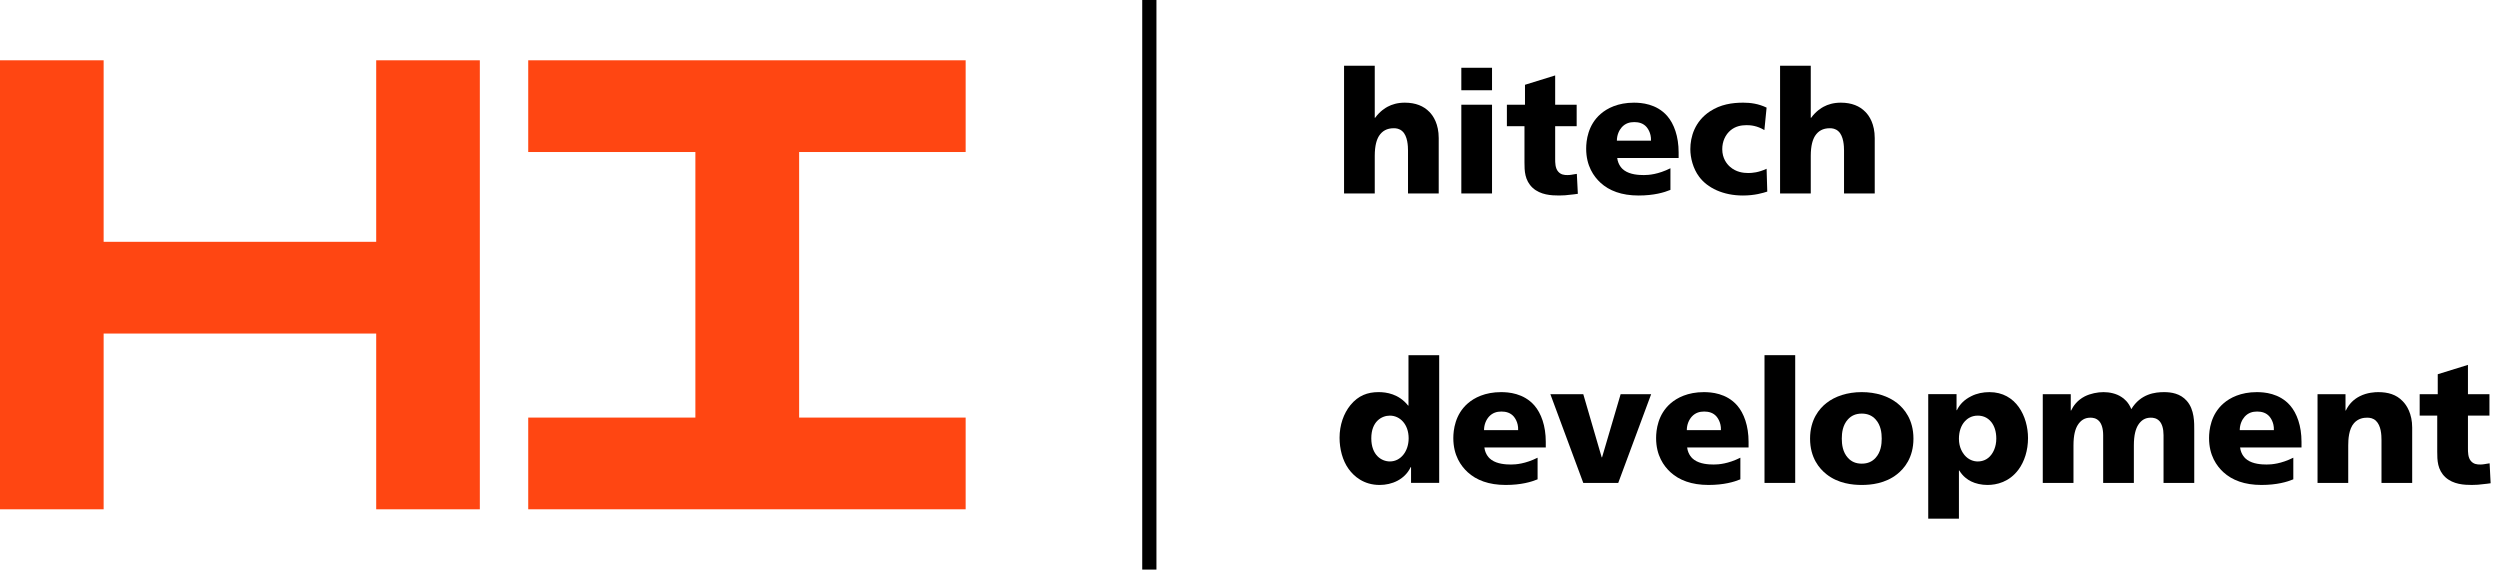
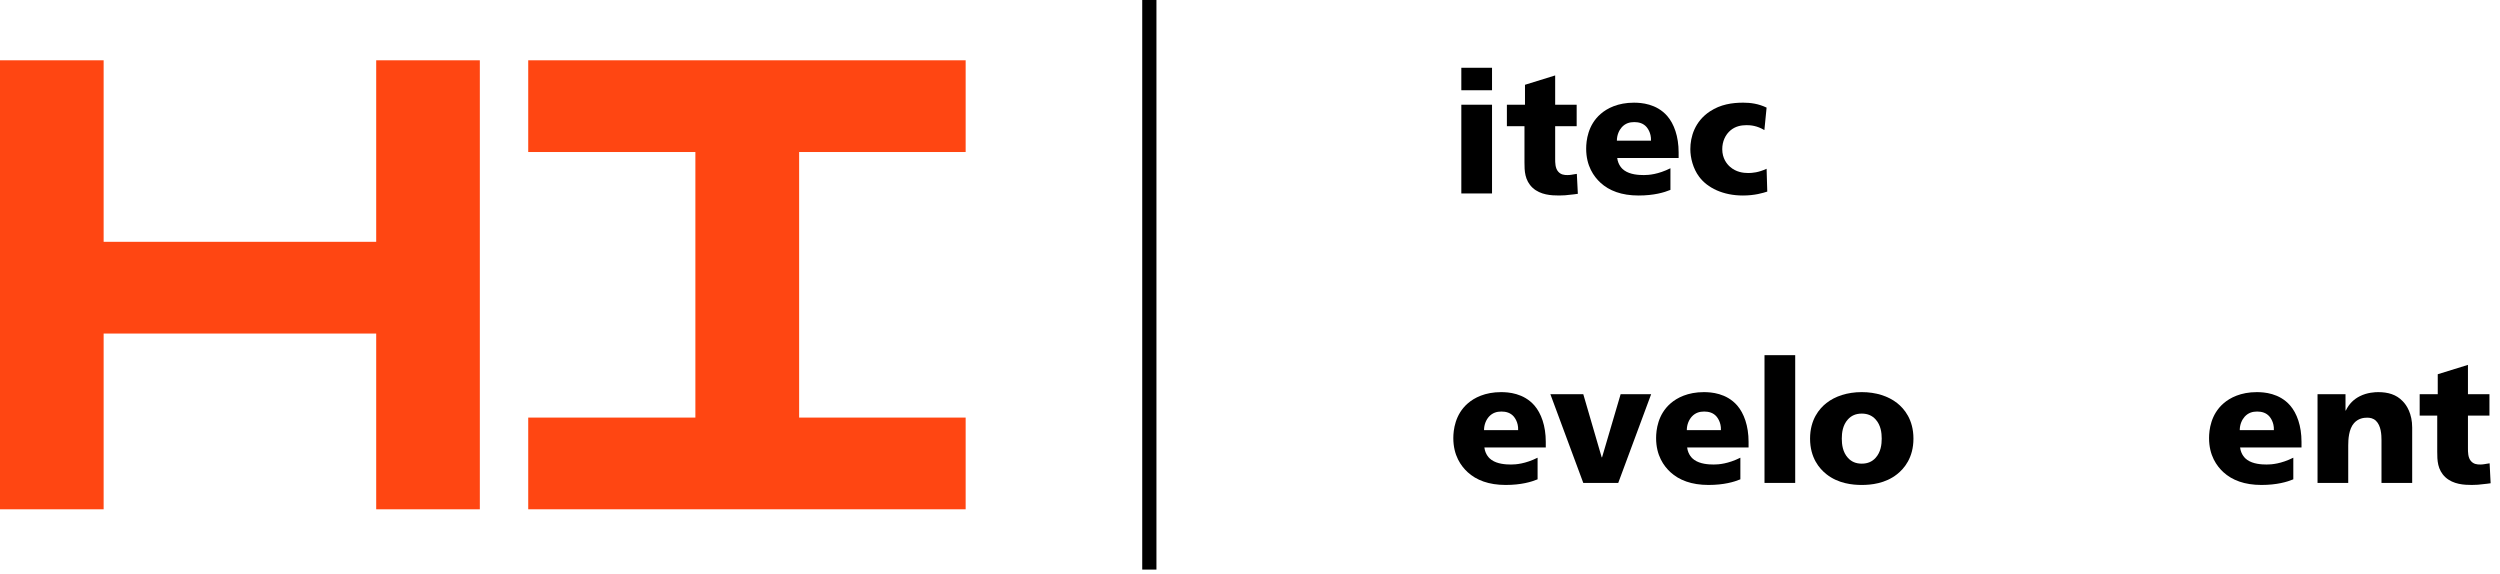
<svg xmlns="http://www.w3.org/2000/svg" width="222" height="51" viewBox="0 0 222 51" fill="none">
-   <path d="M119.352 5.835H122.078V10.463H122.109C122.547 9.858 123.047 9.571 123.215 9.48C123.607 9.269 124.108 9.117 124.744 9.117C125.713 9.117 126.425 9.419 126.926 9.934C127.274 10.282 127.758 11.008 127.758 12.263V17.18H125.031V13.368C125.031 12.99 125.001 12.083 124.532 11.659C124.274 11.417 123.971 11.387 123.775 11.387C123.154 11.387 122.745 11.628 122.457 12.067C122.259 12.385 122.078 12.898 122.078 13.851V17.18H119.352V5.835Z" fill="black" />
  <path d="M129.766 9.299H132.492V17.179H129.766V9.299ZM132.492 8.014H129.766V6.018H132.492V8.014Z" fill="black" />
  <path d="M133.812 9.299H135.419V7.529L138.099 6.698V9.299H140.008V11.204H138.099V14.109C138.099 14.442 138.099 14.925 138.357 15.227C138.6 15.516 138.902 15.546 139.19 15.546C139.463 15.546 139.615 15.501 139.826 15.47L140.023 15.44L140.113 17.21L139.78 17.256C139.099 17.345 138.765 17.36 138.448 17.36C137.765 17.36 136.796 17.315 136.1 16.68C135.388 16.014 135.373 15.168 135.373 14.411V11.204H133.812V9.299Z" fill="black" />
  <path d="M146.608 12.49C146.639 11.764 146.259 11.34 146.214 11.28C145.926 10.948 145.533 10.842 145.123 10.842C144.716 10.842 144.336 10.948 144.017 11.295C143.774 11.568 143.579 11.991 143.579 12.49H146.608ZM143.609 14.032C143.686 14.667 144.062 15.015 144.245 15.137C144.759 15.5 145.502 15.546 145.972 15.546C146.41 15.546 147.244 15.485 148.335 14.941V16.861C147.788 17.087 146.88 17.361 145.502 17.361C144.003 17.361 142.896 16.937 142.124 16.226C141.534 15.681 140.852 14.743 140.852 13.201C140.852 12.49 141.003 11.099 142.139 10.116C142.714 9.616 143.668 9.118 145.092 9.118C145.743 9.118 147.093 9.209 148.047 10.296C148.653 10.992 149.062 12.112 149.062 13.534V14.032H143.609Z" fill="black" />
  <path d="M156.677 11.553C156.026 11.159 155.45 11.114 155.102 11.114C154.586 11.114 154.103 11.22 153.678 11.568C153.207 11.961 152.936 12.566 152.936 13.246C152.936 14.064 153.344 14.562 153.617 14.804C154.161 15.288 154.799 15.364 155.252 15.364C155.601 15.364 156.163 15.319 156.874 14.986L156.934 17.013C156.555 17.134 155.828 17.361 154.769 17.361C153.027 17.361 151.618 16.695 150.875 15.682C150.345 14.971 150.102 14.018 150.102 13.246C150.102 12.142 150.496 10.781 151.845 9.889C152.785 9.269 153.813 9.117 154.799 9.117C155.45 9.117 156.148 9.208 156.874 9.556L156.677 11.553Z" fill="black" />
-   <path d="M158.07 5.835H160.796V10.463H160.827C161.265 9.858 161.766 9.571 161.933 9.48C162.325 9.269 162.826 9.117 163.462 9.117C164.431 9.117 165.144 9.419 165.644 9.934C165.993 10.282 166.476 11.008 166.476 12.263V17.18H163.75V13.368C163.75 12.99 163.719 12.083 163.251 11.659C162.992 11.417 162.689 11.387 162.493 11.387C161.872 11.387 161.462 11.628 161.176 12.067C160.978 12.385 160.796 12.898 160.796 13.851V17.18H158.07V5.835Z" fill="black" />
-   <path d="M123.422 40.976C124.391 40.976 125.088 40.069 125.088 38.919C125.088 37.679 124.315 36.908 123.422 36.908C122.695 36.908 121.771 37.423 121.771 38.919C121.771 40.417 122.679 40.976 123.422 40.976ZM125.301 42.881V41.476H125.271C124.74 42.594 123.589 43.064 122.514 43.064C121.089 43.064 120.227 42.292 119.757 41.642C119.21 40.885 118.953 39.856 118.953 38.873C118.953 37.74 119.317 36.712 119.922 35.97C120.619 35.122 121.438 34.82 122.422 34.82C123.104 34.82 124.21 34.972 125.042 36.016H125.073V31.539H127.8V42.881H125.301Z" fill="black" />
  <path d="M134.811 38.194C134.842 37.467 134.463 37.043 134.417 36.983C134.129 36.652 133.736 36.545 133.326 36.545C132.919 36.545 132.539 36.652 132.221 36.998C131.977 37.271 131.782 37.694 131.782 38.194H134.811ZM131.813 39.736C131.889 40.371 132.265 40.718 132.448 40.84C132.962 41.203 133.705 41.249 134.175 41.249C134.614 41.249 135.447 41.188 136.538 40.644V42.564C135.991 42.791 135.083 43.064 133.705 43.064C132.206 43.064 131.1 42.64 130.327 41.929C129.737 41.384 129.055 40.447 129.055 38.904C129.055 38.194 129.206 36.802 130.342 35.819C130.917 35.319 131.873 34.821 133.296 34.821C133.946 34.821 135.296 34.912 136.25 36C136.856 36.696 137.265 37.815 137.265 39.237V39.736H131.813Z" fill="black" />
  <path d="M137.672 35.002H140.595L142.231 40.614H142.262L143.913 35.002H146.623L143.7 42.882H140.595L137.672 35.002Z" fill="black" />
  <path d="M152.818 38.194C152.848 37.467 152.469 37.043 152.423 36.983C152.137 36.652 151.742 36.545 151.333 36.545C150.925 36.545 150.546 36.652 150.229 36.998C149.985 37.271 149.789 37.694 149.789 38.194H152.818ZM149.819 39.736C149.895 40.371 150.272 40.718 150.455 40.84C150.97 41.203 151.712 41.249 152.182 41.249C152.62 41.249 153.454 41.188 154.545 40.644V42.564C153.999 42.791 153.091 43.064 151.712 43.064C150.214 43.064 149.107 42.64 148.334 41.929C147.744 41.384 147.062 40.447 147.062 38.904C147.062 38.194 147.212 36.802 148.349 35.819C148.925 35.319 149.879 34.821 151.302 34.821C151.954 34.821 153.304 34.912 154.258 36C154.863 36.696 155.273 37.815 155.273 39.237V39.736H149.819Z" fill="black" />
  <path d="M156.688 31.539H159.414V42.883H156.688V31.539Z" fill="black" />
  <path d="M164.097 37.24C163.627 37.756 163.552 38.436 163.552 38.95C163.552 39.465 163.627 40.144 164.097 40.659C164.399 40.992 164.794 41.172 165.323 41.172C165.854 41.172 166.249 40.992 166.551 40.659C167.02 40.144 167.096 39.465 167.096 38.95C167.096 38.436 167.02 37.756 166.551 37.24C166.249 36.908 165.854 36.727 165.323 36.727C164.794 36.727 164.399 36.908 164.097 37.24ZM168.459 35.788C169.096 36.288 169.914 37.256 169.914 38.95C169.914 40.644 169.096 41.611 168.459 42.111C167.413 42.942 166.142 43.064 165.323 43.064C164.506 43.064 163.235 42.942 162.189 42.111C161.553 41.611 160.734 40.644 160.734 38.95C160.734 37.256 161.553 36.288 162.189 35.788C162.961 35.183 164.052 34.82 165.323 34.82C166.596 34.82 167.687 35.183 168.459 35.788Z" fill="black" />
-   <path d="M176.831 37.482C176.468 37.028 176.013 36.908 175.618 36.908C175.028 36.908 174.664 37.211 174.484 37.406C174.135 37.785 173.953 38.329 173.953 38.965C173.953 39.751 174.286 40.205 174.439 40.401C174.801 40.84 175.271 40.977 175.618 40.977C175.998 40.977 176.484 40.855 176.846 40.355C176.967 40.19 177.271 39.72 177.271 38.95C177.271 38.315 177.104 37.83 176.831 37.482ZM171.227 35.001H173.741V36.423H173.771C174.044 35.88 174.439 35.486 175.044 35.184C175.545 34.927 176.104 34.821 176.664 34.821C179.042 34.821 180.088 36.998 180.088 38.904C180.088 39.994 179.769 40.992 179.24 41.703C178.422 42.806 177.302 43.064 176.484 43.064C175.952 43.064 175.423 42.943 175.028 42.745C174.725 42.595 174.302 42.308 173.983 41.777H173.953V46.059H171.227V35.001Z" fill="black" />
-   <path d="M181.398 35.002H183.884V36.454H183.914C184.109 36.046 184.458 35.546 185.124 35.2C185.639 34.941 186.276 34.821 186.791 34.821C187.32 34.821 187.928 34.941 188.396 35.259C188.594 35.38 189.019 35.713 189.26 36.333C190.092 34.956 191.396 34.821 192.167 34.821C192.819 34.821 193.607 34.941 194.182 35.591C194.88 36.378 194.849 37.542 194.849 38.24V42.882H192.122V38.647C192.122 38.057 191.987 37.648 191.774 37.407C191.517 37.12 191.198 37.09 190.988 37.09C190.486 37.09 190.138 37.316 189.866 37.74C189.654 38.088 189.487 38.616 189.487 39.555V42.882H186.761V38.647C186.761 38.057 186.625 37.648 186.412 37.407C186.154 37.12 185.837 37.09 185.625 37.09C185.124 37.09 184.777 37.316 184.504 37.74C184.291 38.088 184.125 38.616 184.125 39.555V42.882H181.398V35.002Z" fill="black" />
  <path d="M201.92 38.194C201.95 37.467 201.571 37.043 201.525 36.983C201.238 36.652 200.844 36.545 200.434 36.545C200.027 36.545 199.648 36.652 199.33 36.998C199.087 37.271 198.89 37.694 198.89 38.194H201.92ZM198.921 39.736C198.997 40.371 199.374 40.718 199.556 40.84C200.071 41.203 200.813 41.249 201.284 41.249C201.722 41.249 202.555 41.188 203.646 40.644V42.564C203.101 42.791 202.192 43.064 200.813 43.064C199.315 43.064 198.209 42.64 197.435 41.929C196.845 41.384 196.164 40.447 196.164 38.904C196.164 38.194 196.314 36.802 197.45 35.819C198.026 35.319 198.98 34.821 200.404 34.821C201.056 34.821 202.405 34.912 203.359 36C203.965 36.696 204.374 37.815 204.374 39.237V39.736H198.921Z" fill="black" />
  <path d="M205.797 35.002H208.281V36.454H208.311C208.599 35.85 209.037 35.441 209.553 35.183C210.204 34.852 210.902 34.821 211.188 34.821C212.053 34.821 212.794 35.032 213.355 35.622C213.719 35.985 214.202 36.742 214.202 37.966V42.882H211.476V39.071C211.476 38.631 211.446 37.8 210.978 37.361C210.734 37.135 210.461 37.09 210.204 37.09C209.887 37.09 209.416 37.15 209.037 37.574C208.569 38.103 208.523 39.025 208.523 39.555V42.882H205.797V35.002Z" fill="black" />
  <path d="M214.867 35.002H216.472V33.232L219.154 32.401V35.002H221.063V36.907H219.154V39.812C219.154 40.145 219.154 40.627 219.41 40.93C219.653 41.219 219.957 41.249 220.245 41.249C220.516 41.249 220.668 41.203 220.88 41.173L221.078 41.143L221.168 42.913L220.835 42.958C220.153 43.048 219.82 43.063 219.501 43.063C218.82 43.063 217.851 43.017 217.154 42.382C216.441 41.717 216.426 40.871 216.426 40.114V36.907H214.867V35.002Z" fill="black" />
  <path d="M102.692 50.579H101.43V0H102.692V50.579Z" fill="black" />
  <path d="M85.75 13.499H70.963V37.081H85.75V45.225H46.906V37.081H61.75V13.499H46.906V5.354H85.75V13.499Z" fill="#FF4612" />
  <path d="M42.609 45.226H33.406V29.619H9.203V45.226H0V5.354H9.203V21.473H33.406V5.354H42.609V45.226Z" fill="#FF4612" />
</svg>